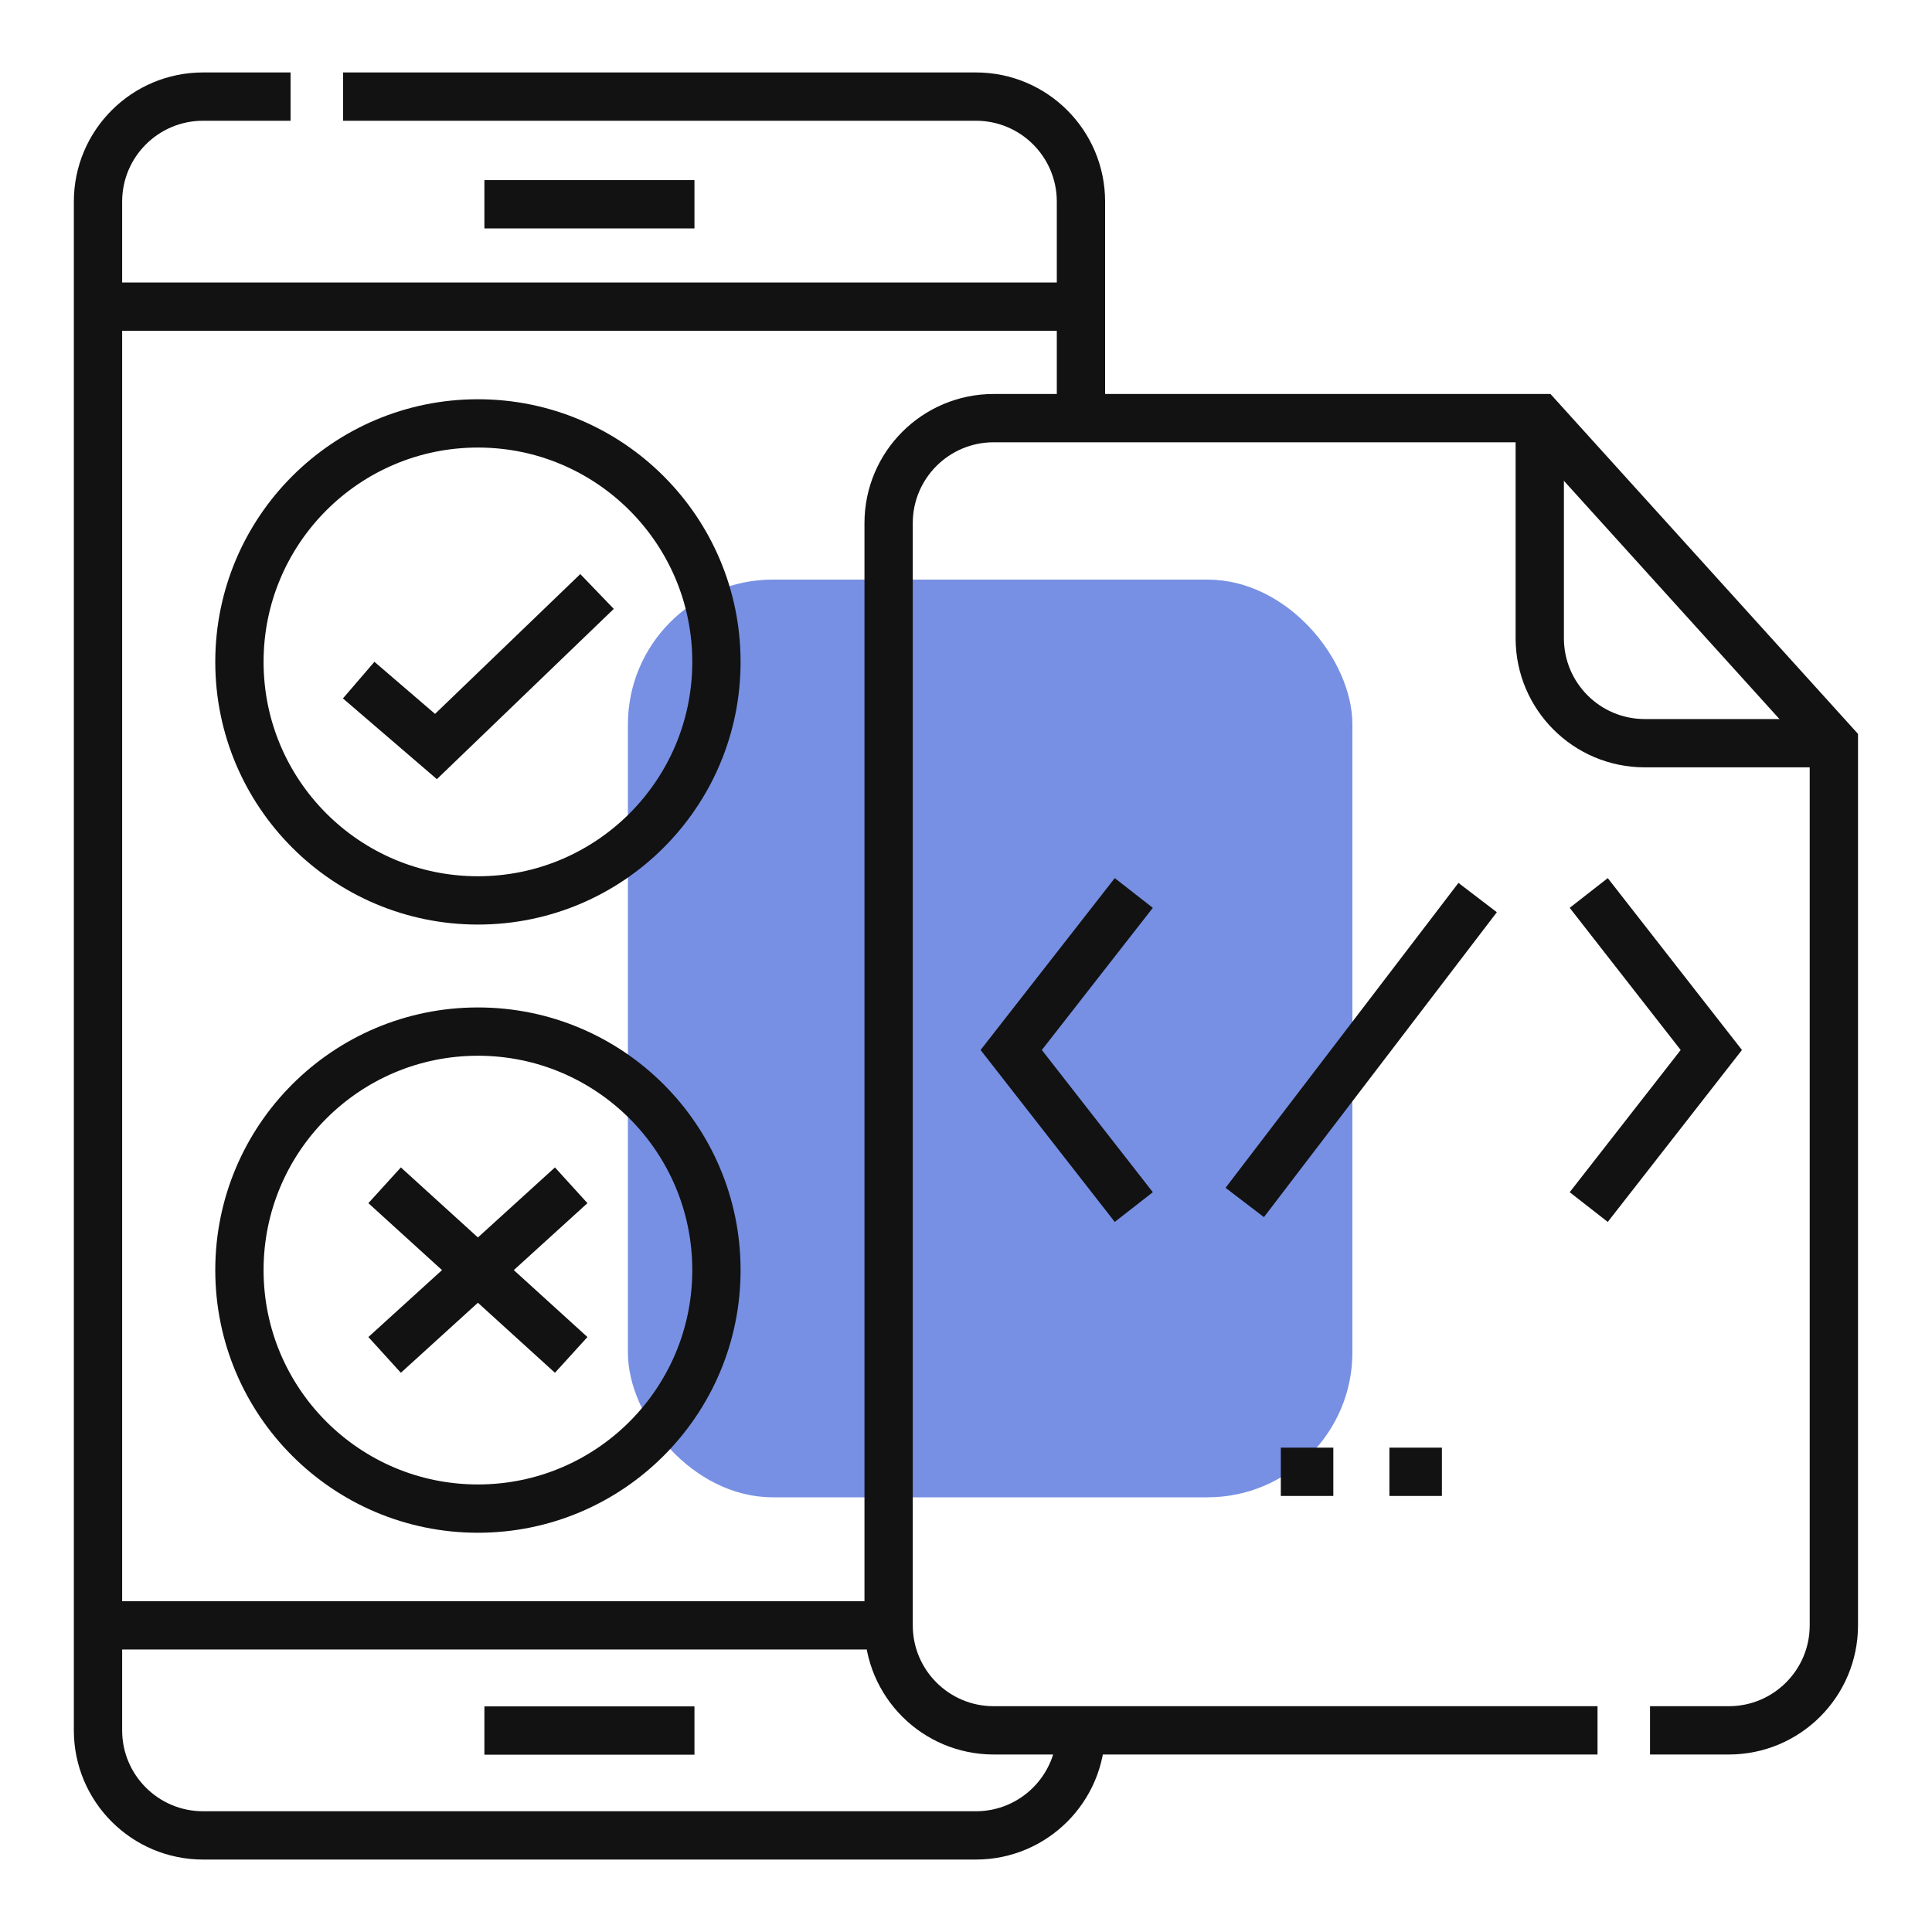
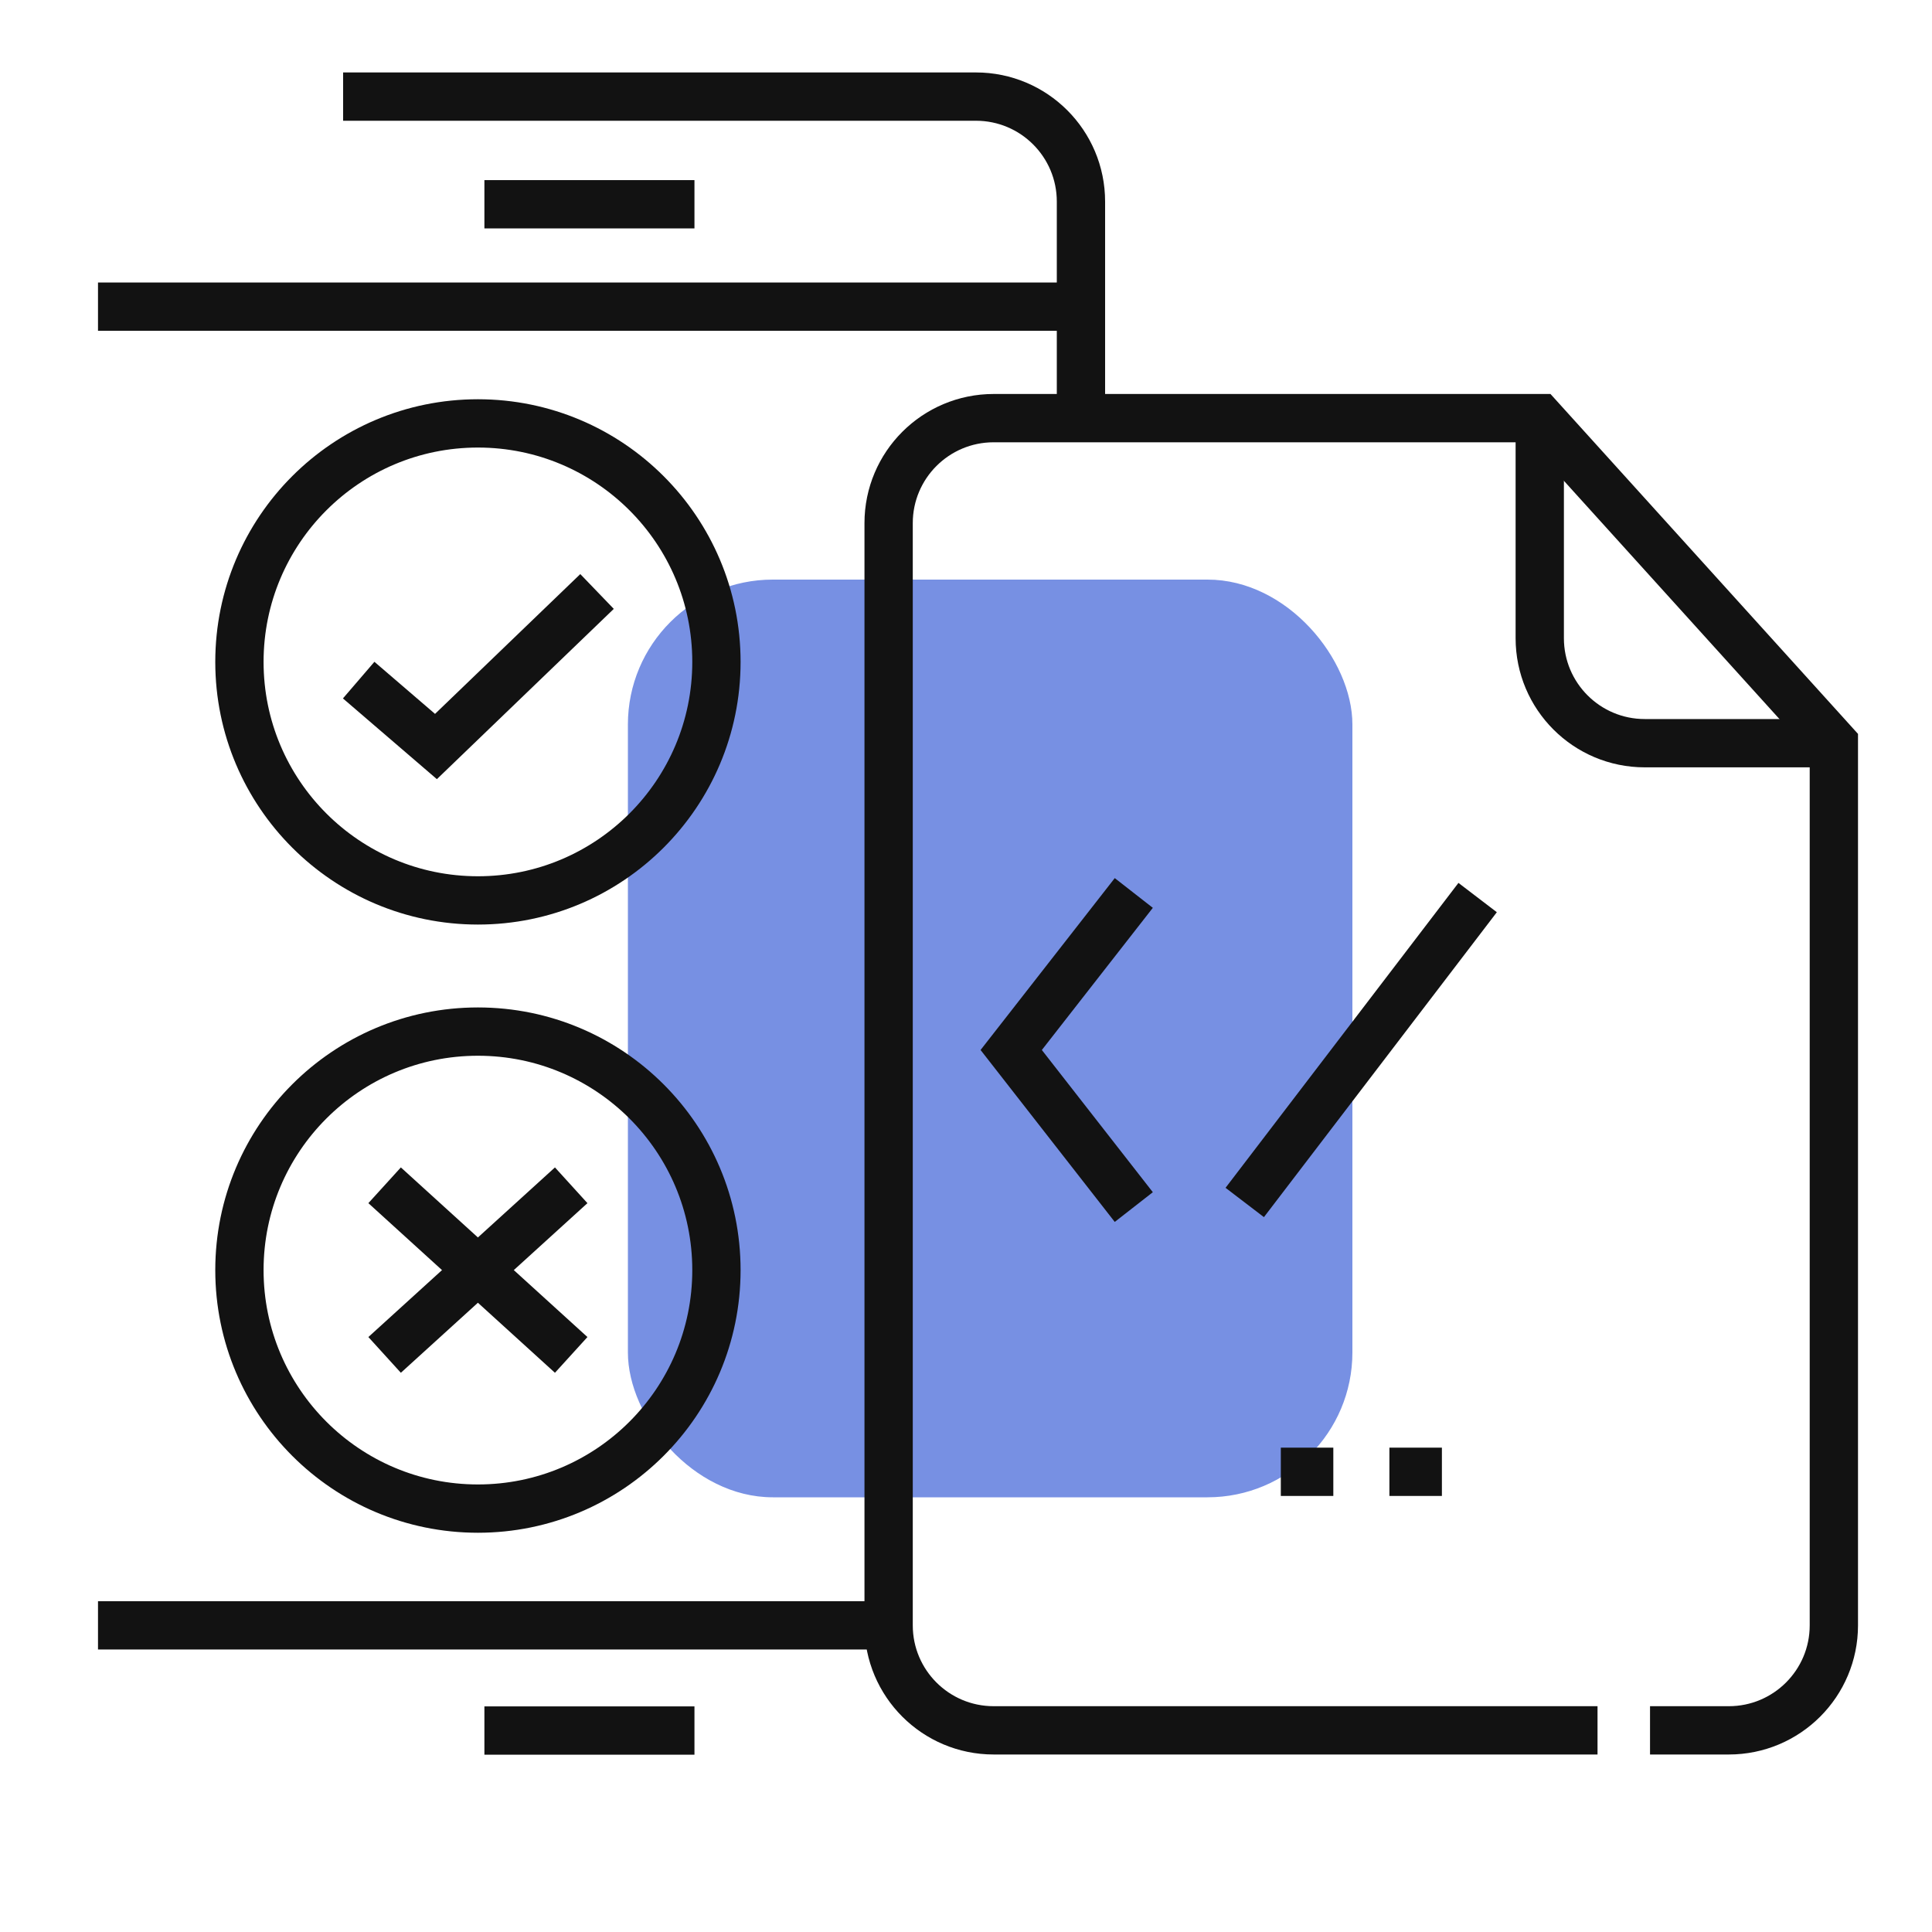
<svg xmlns="http://www.w3.org/2000/svg" width="40" height="40" viewBox="0 0 40 40" fill="none">
  <rect opacity="0.65" x="13" y="12" width="15" height="19" rx="3" fill="#2F55D4" />
  <path d="M7.104 2H20.206C21.407 2 22.38 2.973 22.38 4.174V8.657" stroke="#121212" stroke-miterlimit="10" />
-   <path d="M6.016 2H4.204C3.003 2 2.029 2.973 2.029 4.174V35.825C2.029 37.026 3.003 38 4.204 38H20.205C21.406 38 22.38 37.026 22.38 35.825" stroke="#121212" stroke-miterlimit="10" />
  <path d="M34.162 35.825H35.793C36.994 35.825 37.968 34.852 37.968 33.651V15.387L31.879 8.657H20.573C19.372 8.657 18.398 9.63 18.398 10.831V33.651C18.398 34.852 19.372 35.825 20.573 35.825H33.075" stroke="#121212" stroke-miterlimit="10" />
  <path d="M37.967 15.387H34.053C32.852 15.387 31.879 14.414 31.879 13.213V8.657" stroke="#121212" stroke-miterlimit="10" />
  <path d="M23.474 18.488L20.936 21.739L23.474 24.991" stroke="#121212" stroke-miterlimit="10" />
-   <path d="M32.893 18.488L35.431 21.739L32.893 24.991" stroke="#121212" stroke-miterlimit="10" />
  <path d="M30.593 18.583L25.771 24.896" stroke="#121212" stroke-miterlimit="10" />
  <path d="M18.397 33.651H2.029" stroke="#121212" stroke-miterlimit="10" />
  <path d="M2.029 6.349H22.379" stroke="#121212" stroke-miterlimit="10" />
  <path d="M9.895 18.642C12.622 18.642 14.833 16.431 14.833 13.704C14.833 10.977 12.622 8.766 9.895 8.766C7.168 8.766 4.957 10.977 4.957 13.704C4.957 16.431 7.168 18.642 9.895 18.642Z" stroke="#121212" stroke-miterlimit="10" />
  <path d="M7.426 14.081L9.026 15.456L12.361 12.246" stroke="#121212" stroke-miterlimit="10" />
  <path d="M9.895 31.234C12.622 31.234 14.833 29.023 14.833 26.296C14.833 23.569 12.622 21.358 9.895 21.358C7.168 21.358 4.957 23.569 4.957 26.296C4.957 29.023 7.168 31.234 9.895 31.234Z" stroke="#121212" stroke-miterlimit="10" />
  <path d="M7.963 28.052L11.826 24.54" stroke="#121212" stroke-miterlimit="10" />
  <path d="M11.826 28.052L7.963 24.54" stroke="#121212" stroke-miterlimit="10" />
  <path d="M10.029 35.829H14.378" stroke="#121212" stroke-miterlimit="10" />
  <path d="M10.029 4.229H14.378" stroke="#121212" stroke-miterlimit="10" />
  <path d="M28.766 30.472H29.853" stroke="#121212" stroke-miterlimit="10" />
  <path d="M26.518 30.472H27.605" stroke="#121212" stroke-miterlimit="10" />
</svg>